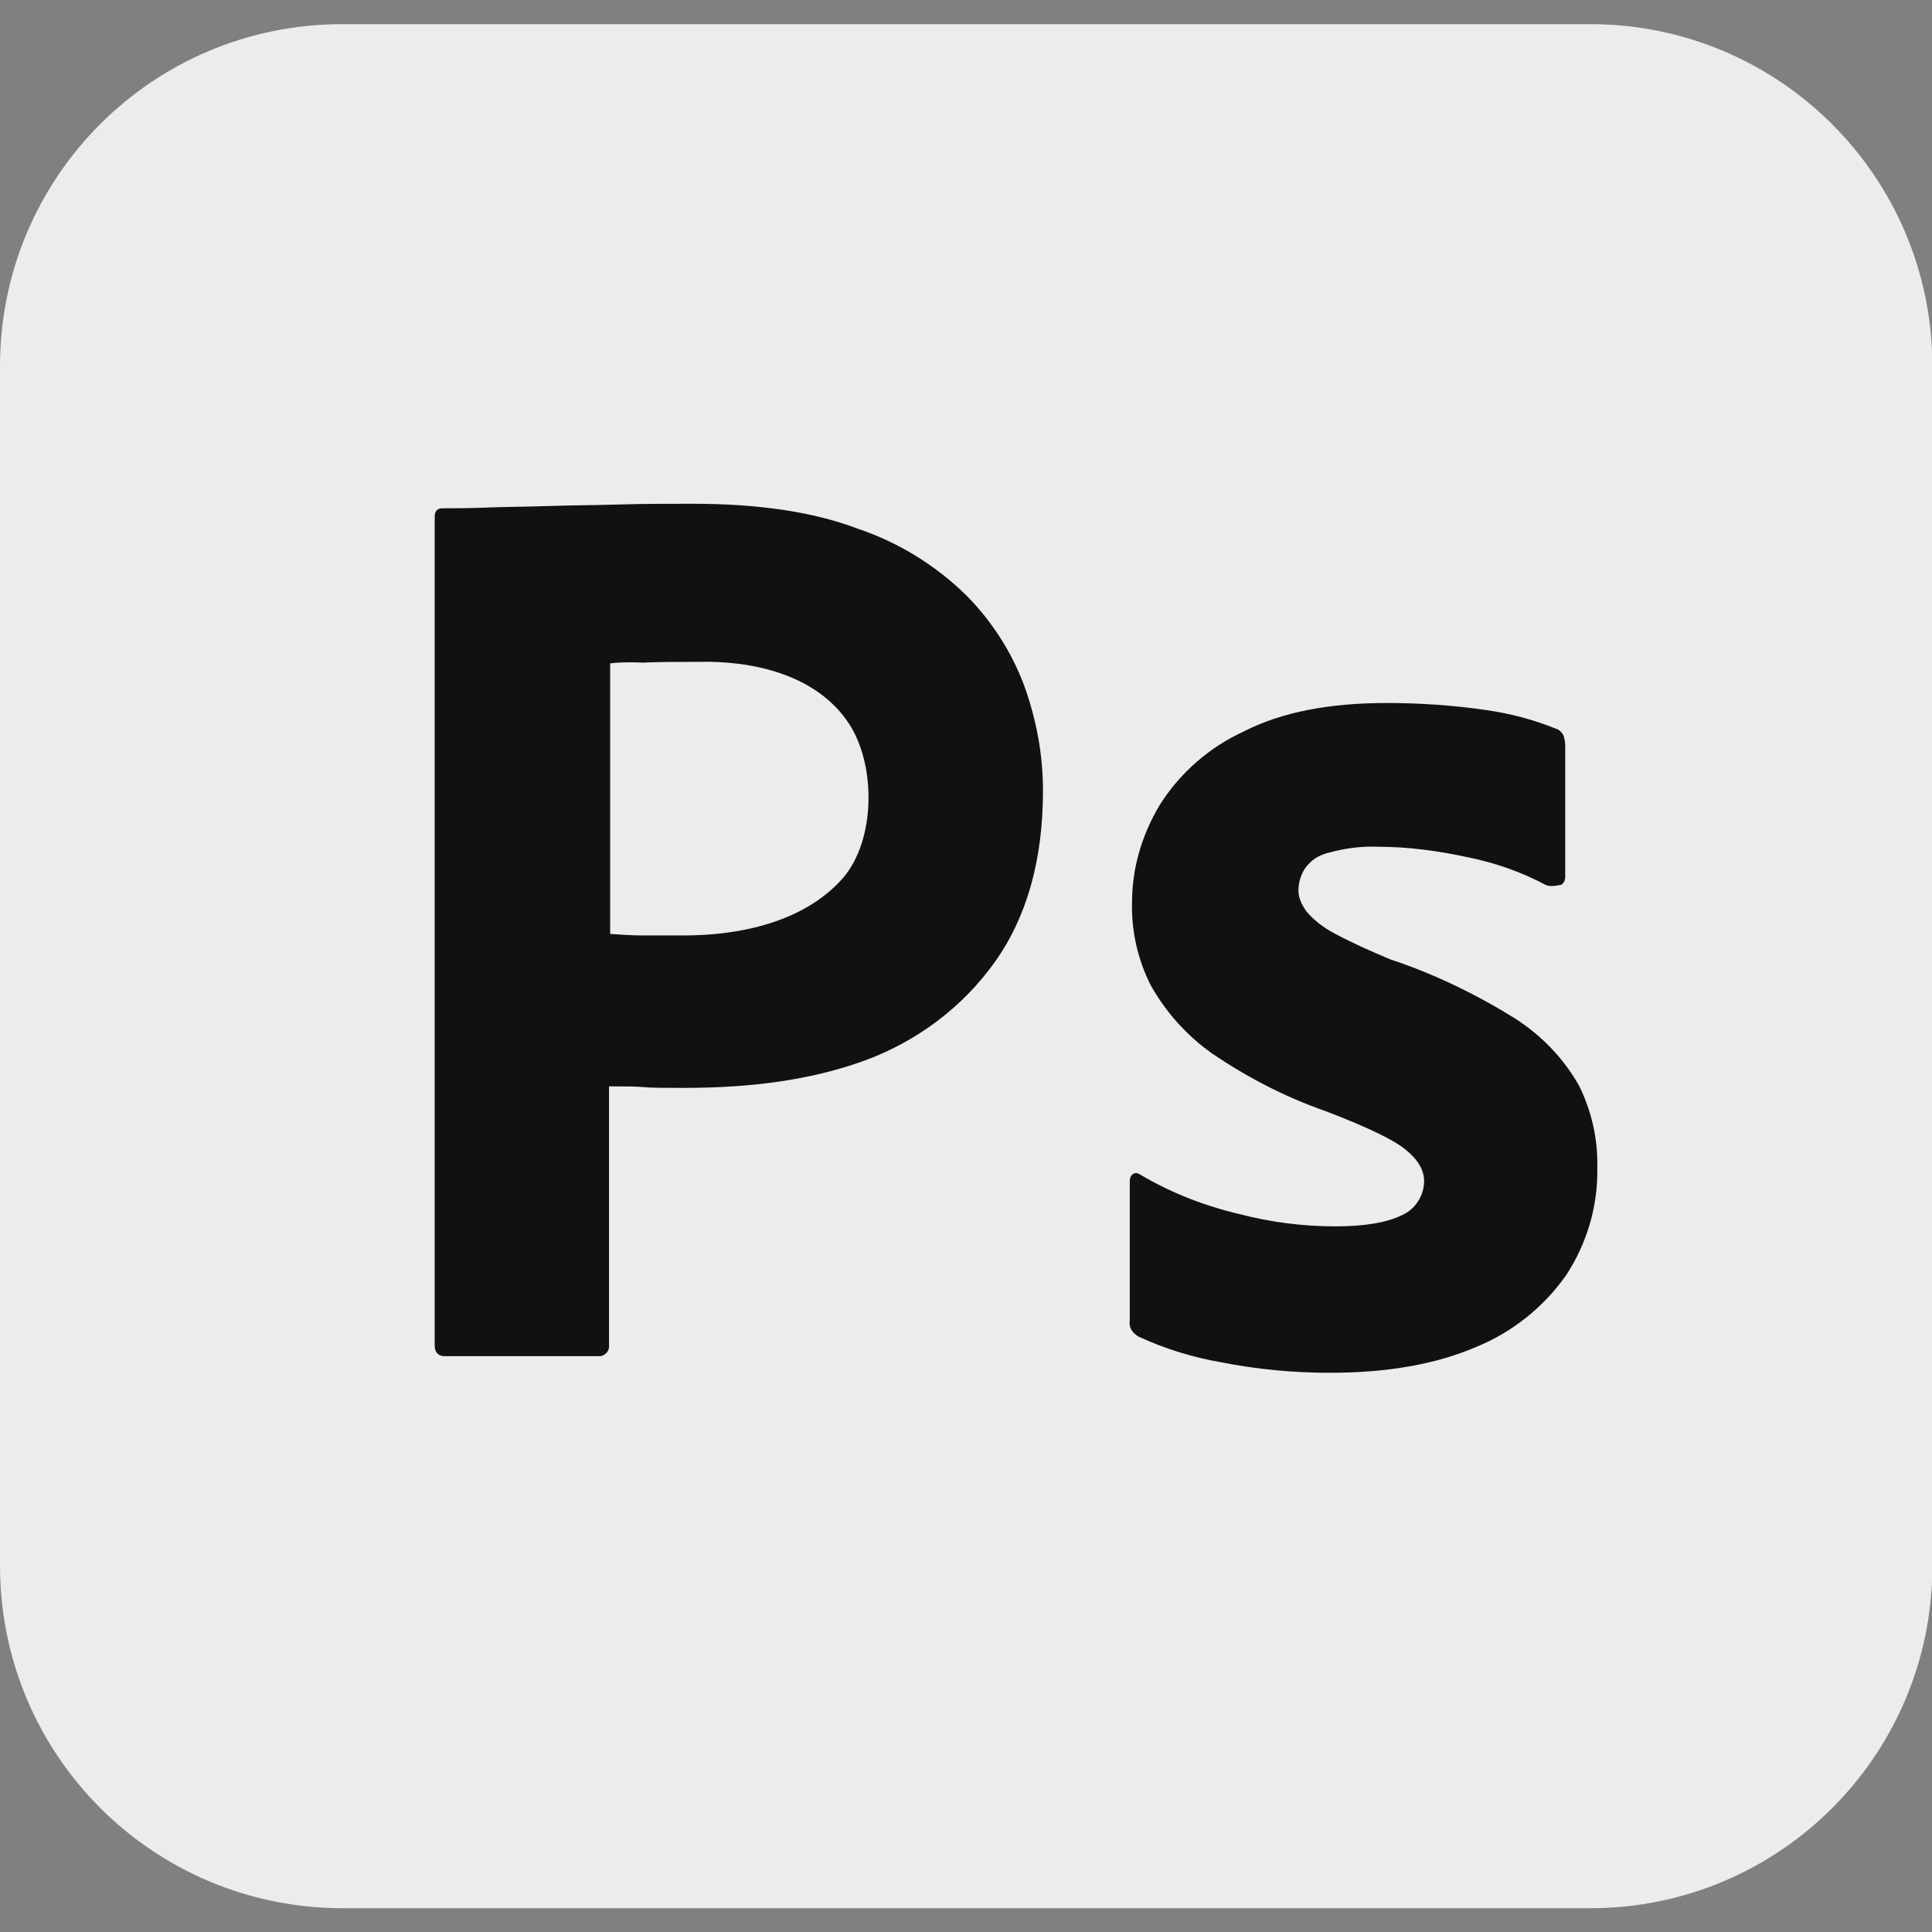
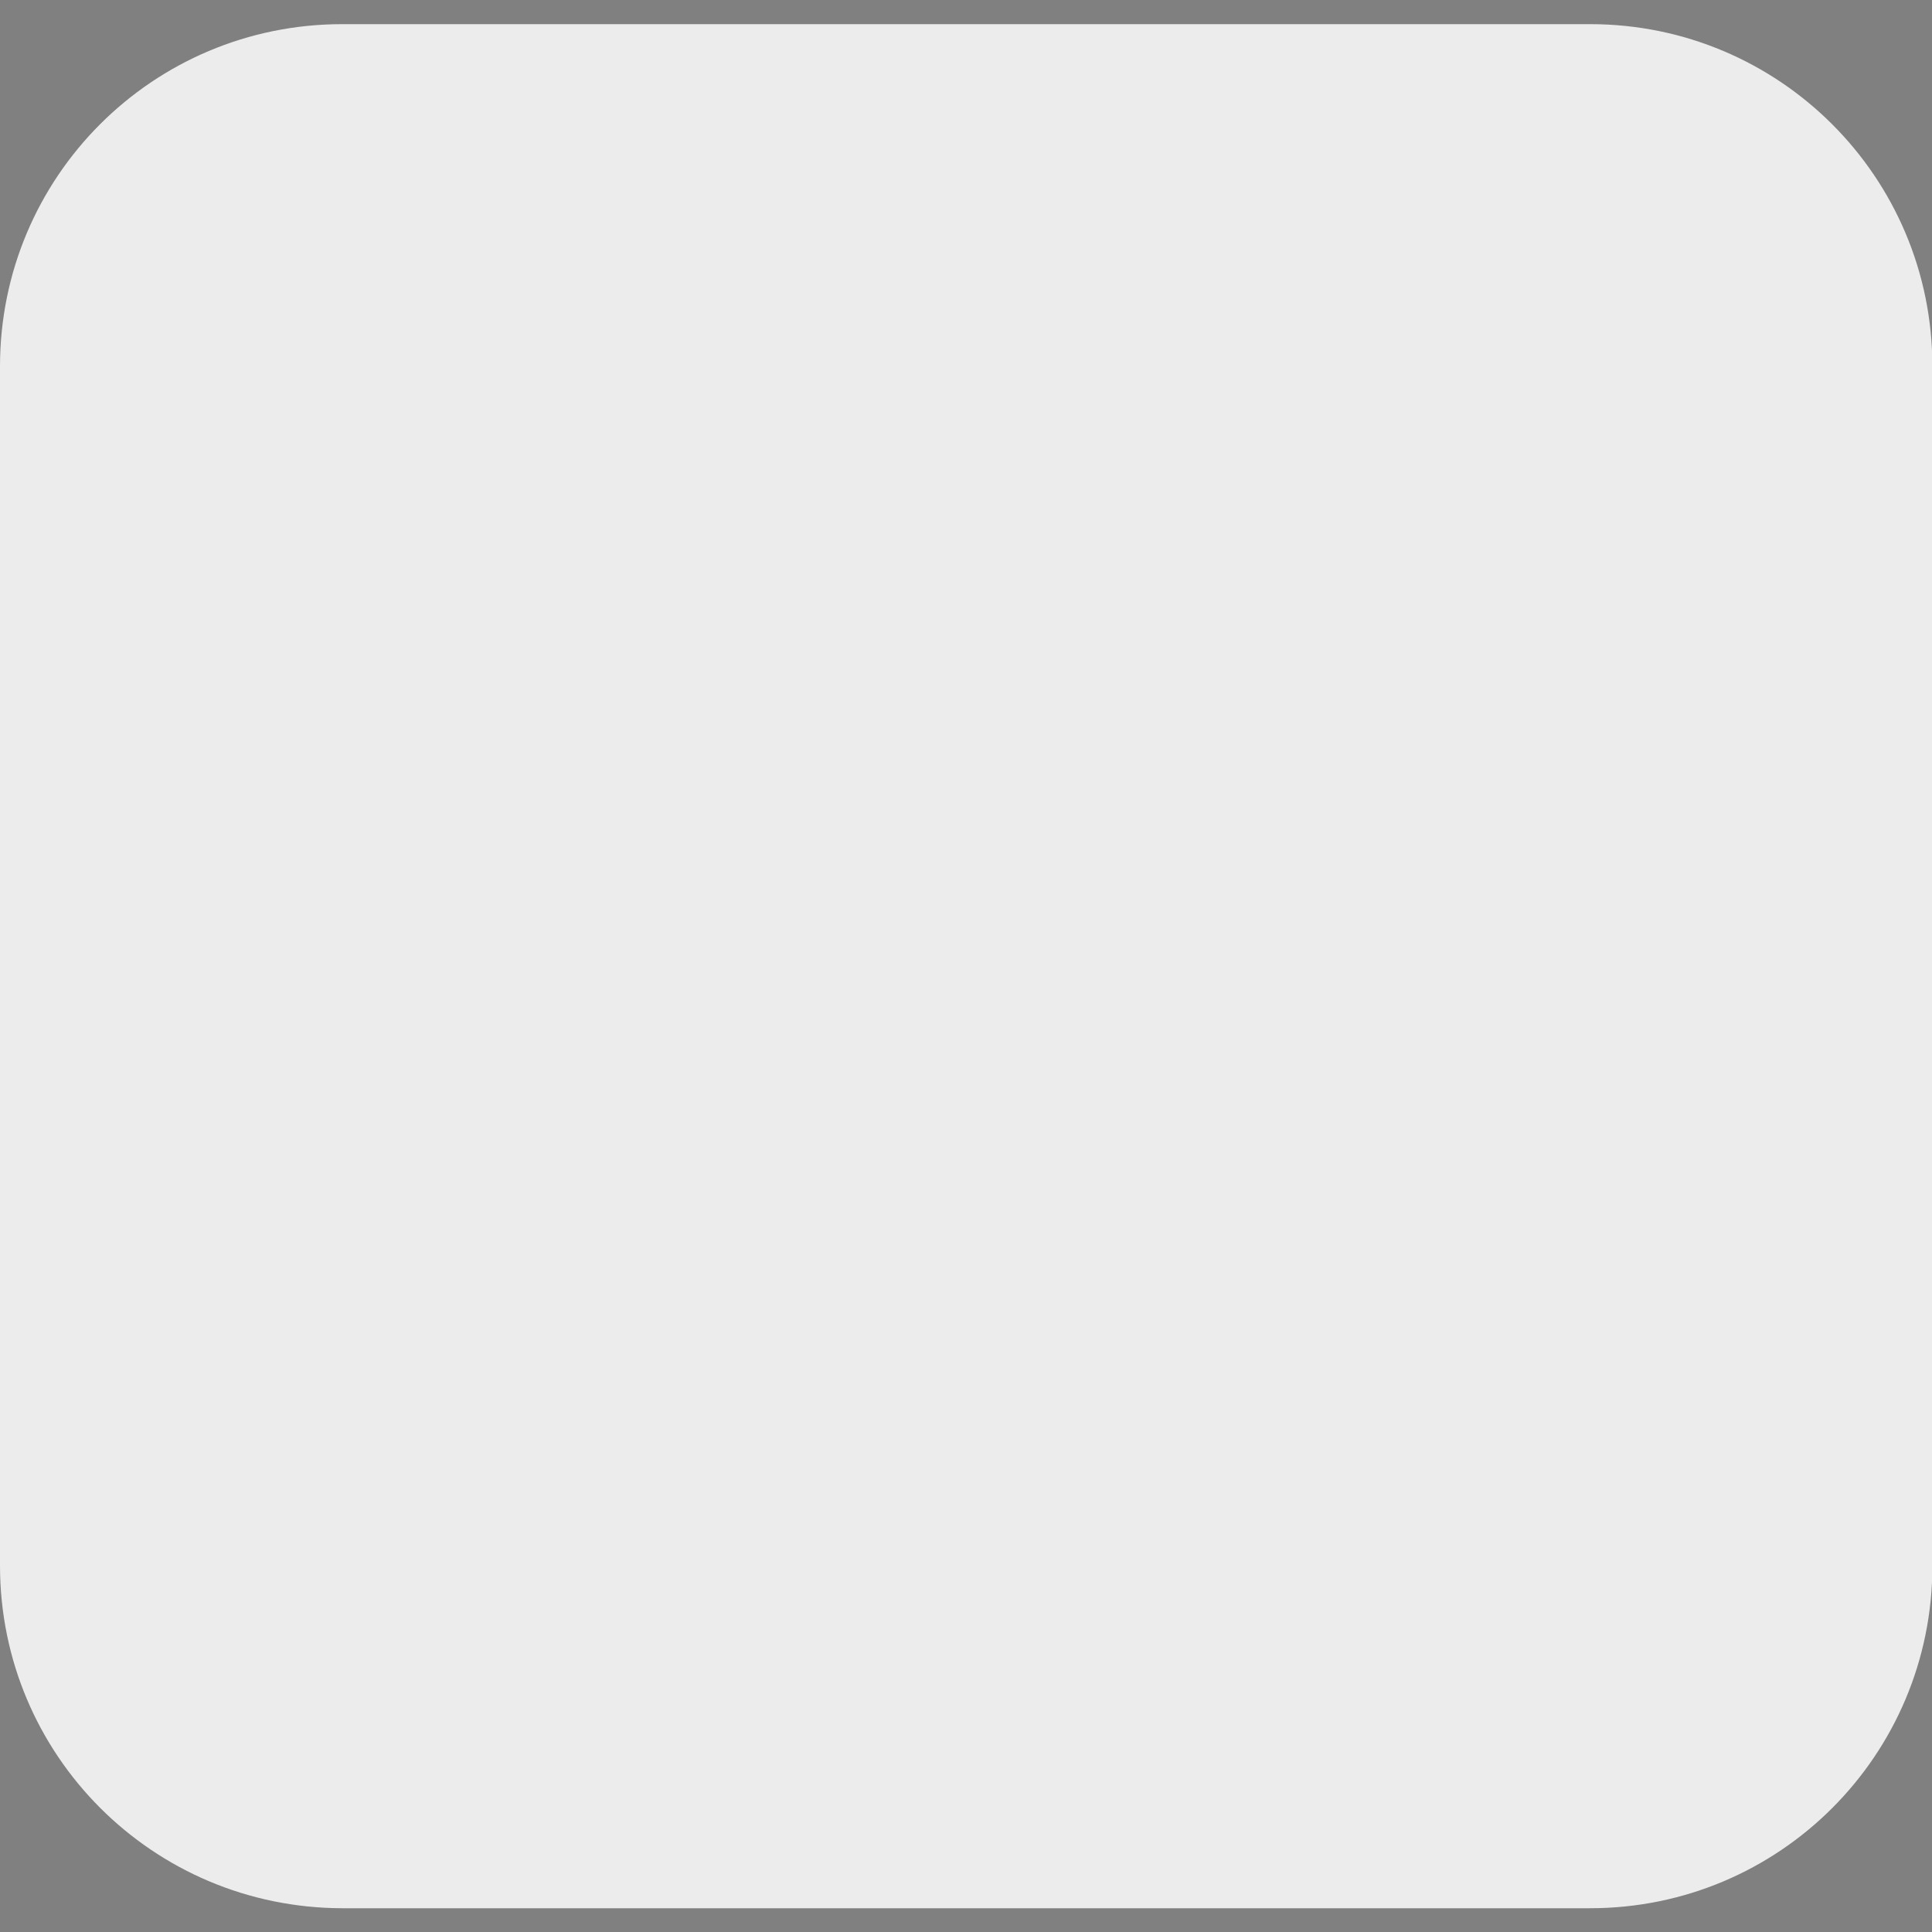
<svg xmlns="http://www.w3.org/2000/svg" version="1.1" id="Capa_1" x="0px" y="0px" viewBox="0 0 512 512" style="enable-background:new 0 0 512 512;" xml:space="preserve">
  <rect x="0" y="0" width="512" height="512" fill="#808080" stroke="none" />
  <style type="text/css">
	.st0{fill:#ECECEC;}
	.st1{fill:#111111;}
</style>
  <g>
    <path class="st0" d="M90.7,6.4h330.7c50.1,0,90.7,40.5,90.7,90.7v317.9c0,50.1-40.5,90.7-90.7,90.7H90.7   C40.5,505.6,0,465.1,0,414.9V97.1C0,46.9,40.5,6.4,90.7,6.4L90.7,6.4z" />
    <g>
-       <path class="st1" d="M115.2,356.5V137c0-1.5,0.6-2.3,2.1-2.3c3.6,0,7,0,11.9-0.2c5.1-0.2,10.5-0.2,16.2-0.4s11.9-0.2,18.6-0.4    c6.6-0.2,13-0.2,19.4-0.2c17.5,0,32,2.1,43.9,6.6c10.7,3.6,20.5,9.6,28.6,17.5c6.8,6.8,12.2,15.1,15.6,24.3    c3.2,9,4.9,18.1,4.9,27.7c0,18.3-4.3,33.5-12.8,45.4c-8.5,11.9-20.5,20.9-34.3,26c-14.5,5.3-30.5,7.3-48,7.3    c-5.1,0-8.5,0-10.7-0.2c-2.1-0.2-5.1-0.2-9.2-0.2v68.5c0.2,1.5-0.9,2.8-2.3,3c-0.2,0-0.4,0-0.9,0h-40.5    C116.1,359.3,115.2,358.4,115.2,356.5L115.2,356.5z M161.7,175.8v71.7c3,0.2,5.8,0.4,8.3,0.4h11.3c14.7,0,31.7-3.5,42-15.1    c8.8-10.1,8.9-30,1.7-41c-8.5-13-25.5-16.8-40.1-16.4c-5.5,0-10.5,0-14.5,0.2C166.2,175.4,163.2,175.6,161.7,175.8L161.7,175.8z" />
-       <path class="st1" d="M409.6,234.5c-6.4-3.4-13.2-5.8-20.5-7.3c-7.9-1.7-15.8-2.8-23.9-2.8c-4.3-0.2-8.7,0.4-12.8,1.5    c-2.8,0.6-5.1,2.1-6.6,4.3c-1.1,1.7-1.7,3.8-1.7,5.8s0.9,3.8,2.1,5.5c1.9,2.3,4.5,4.3,7.3,5.8c4.9,2.6,10,4.9,15.1,7    c11.5,3.8,22.6,9.2,32.9,15.6c7,4.5,12.8,10.5,16.9,17.7c3.4,6.8,5.1,14.3,4.9,22c0.2,10-2.8,20.1-8.3,28.4    c-6,8.5-14.3,15.1-23.9,19c-10.5,4.5-23.3,6.8-38.6,6.8c-9.8,0-19.4-0.9-29-2.8c-7.5-1.3-14.9-3.6-21.8-6.8    c-1.5-0.9-2.6-2.3-2.3-4.1V313c0-0.6,0.2-1.5,0.9-1.9s1.3-0.2,1.9,0.2c8.3,4.9,17.1,8.3,26.5,10.5c8.1,2.1,16.6,3.2,25.2,3.2    c8.1,0,13.9-1.1,17.7-3c3.4-1.5,5.8-5.1,5.8-9c0-3-1.7-5.8-5.1-8.5s-10.5-6-20.9-10c-10.9-3.8-20.9-9-30.3-15.4    c-6.6-4.7-12.2-10.9-16.2-18.1c-3.4-6.8-5.1-14.3-4.9-21.8c0-9.2,2.6-17.9,7.3-25.8c5.3-8.5,13.2-15.4,22.4-19.6    c10-5.1,22.6-7.5,37.8-7.5c8.7,0,17.7,0.6,26.5,1.9c6.4,0.9,12.6,2.6,18.3,4.9c0.9,0.2,1.7,1.1,2.1,1.9c0.2,0.9,0.4,1.7,0.4,2.6    v34.8c0,0.9-0.4,1.7-1.1,2.1C411.5,234.9,410.5,234.9,409.6,234.5L409.6,234.5z" />
-     </g>
+       </g>
  </g>
</svg>